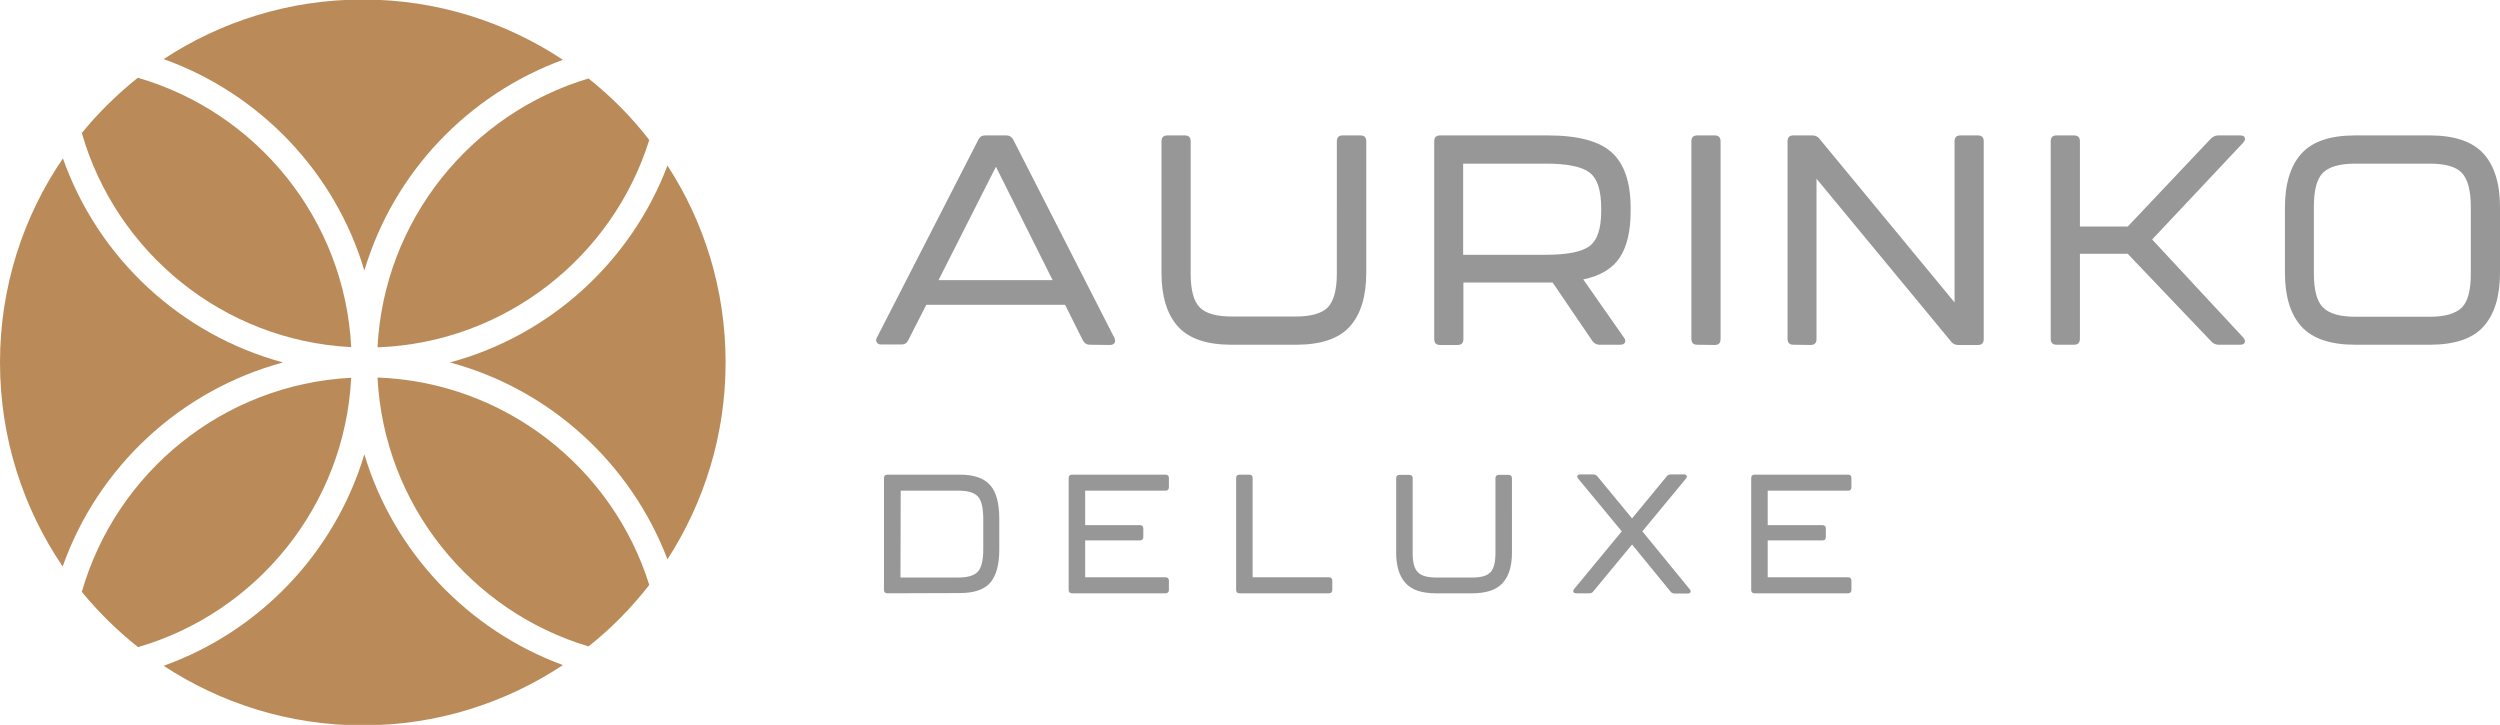
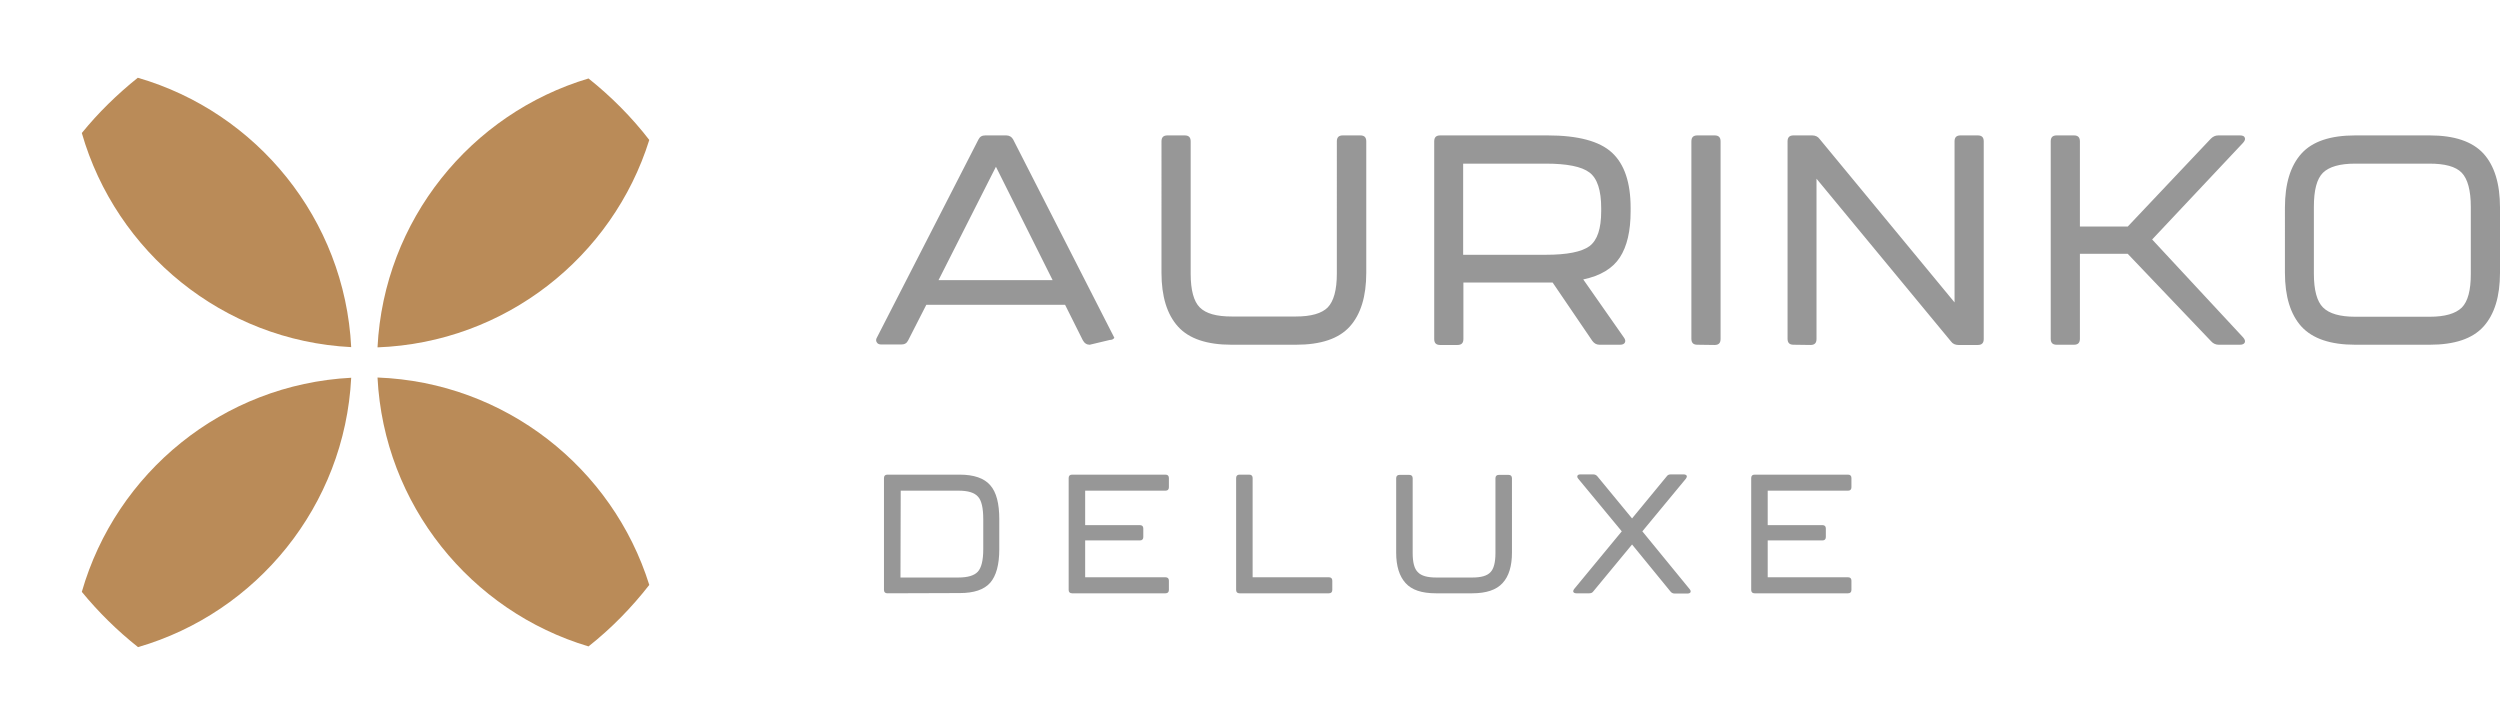
<svg xmlns="http://www.w3.org/2000/svg" id="Слой_1" x="0px" y="0px" viewBox="0 0 1045 303" style="enable-background:new 0 0 1045 303;" xml:space="preserve">
  <style type="text/css"> .st0{fill:#BA8B58;} .st1{fill:#979797;} </style>
  <g>
    <path class="st0" d="M146.8,157.9c-53.7,2.8-98.3,39.7-112.6,89.5c7,8.5,14.8,16.2,23.5,23.1C107.3,256.1,144.1,211.4,146.8,157.9z M146.8,145.1c-2.7-53.5-39.5-98.2-89.2-112.6C49,39.4,41.1,47.1,34.2,55.6C48.5,105.4,93.2,142.4,146.8,145.1z" />
-     <path class="st0" d="M118.3,151.5c-42.9-11.6-77.3-43.7-92-85.3C9.7,90.5,0,119.9,0,151.5s9.7,61,26.2,85.3 C40.9,195.2,75.4,163.1,118.3,151.5z M152.3,113.1c12.2-40.9,43.2-73.5,83-88.1c-24-15.9-52.8-25.2-83.7-25.2 c-30.7,0-59.3,9.2-83.2,24.9C108.6,39.1,140.1,72,152.3,113.1L152.3,113.1z M152.3,189.9c-12.3,41.1-43.7,74-83.9,88.4 c23.9,15.7,52.5,24.9,83.2,24.9c30.9,0,59.7-9.3,83.7-25.2C195.6,263.4,164.5,230.7,152.3,189.9L152.3,189.9z M188.1,151.5 c41.9,11.3,75.6,42.2,90.9,82.3c15.3-23.7,24.3-51.9,24.3-82.3s-8.9-58.6-24.3-82.3C263.8,109.3,230,140.2,188.1,151.5z" />
    <path class="st0" d="M157.8,145.2c53.4-2,98.3-37.8,113.6-86.7c-7.4-9.6-16-18.2-25.4-25.7C196.8,47.5,160.5,92,157.8,145.2z M157.8,157.8c2.7,53.2,39,97.7,88.2,112.4c9.5-7.5,18-16.2,25.4-25.7C256.1,195.6,211.2,159.8,157.8,157.8L157.8,157.8z" />
-     <path class="st1" d="M455.5,144.1c-1.2,0-2.2-0.6-2.9-1.9l-7.4-14.8h-58l-7.6,14.9c-0.6,1.2-1.5,1.7-2.9,1.7h-8.3 c-0.9,0-1.6-0.3-1.9-0.9c-0.4-0.6-0.4-1.3,0.1-2.1L409,58.3c0.6-1.2,1.5-1.7,2.9-1.7h8.7c1.3,0,2.3,0.6,2.9,1.7l42.3,82.9 c0.4,0.8,0.4,1.5,0.1,2.1c-0.4,0.6-1,0.9-1.9,0.9L455.5,144.1L455.5,144.1z M392.3,117.1H440l-23.7-47.4L392.3,117.1z M514.8,144.1 c-10.3,0-17.8-2.5-22.4-7.6s-6.9-12.6-6.9-22.5V59.1c0-1.7,0.8-2.5,2.5-2.5h7.2c1.7,0,2.5,0.8,2.5,2.5v55.3 c0,6.9,1.3,11.6,3.8,14.1c2.6,2.6,7,3.8,13.4,3.8h26.8c6.4,0,10.8-1.3,13.3-3.8c2.5-2.6,3.8-7.3,3.8-14.1V59.1 c0-1.7,0.8-2.5,2.5-2.5h7.3c1.7,0,2.5,0.8,2.5,2.5V114c0,9.9-2.3,17.4-6.9,22.5c-4.6,5.1-12.1,7.6-22.5,7.6H514.8L514.8,144.1z M681.6,88.3c0,8.3-1.5,14.7-4.5,19.3c-3,4.6-8.1,7.7-15.3,9.2l17,24.3c0.6,0.8,0.7,1.5,0.4,2.1s-1,0.9-2,0.9h-8.6 c-1.2,0-2.2-0.5-3-1.6L649,118.1h-37.3v23.6c0,1.7-0.8,2.5-2.5,2.5H602c-1.7,0-2.5-0.8-2.5-2.5V59.1c0-1.7,0.8-2.5,2.5-2.5h44.9 c12.7,0,21.7,2.4,26.9,7.2c5.2,4.8,7.8,12.5,7.8,23.1L681.6,88.3L681.6,88.3z M669.3,88.2V87c0-7.4-1.6-12.4-4.9-14.9 c-3.3-2.5-9.4-3.7-18.3-3.7h-34.5v38.1h34.5c8.9,0,15-1.2,18.3-3.6C667.7,100.4,669.3,95.6,669.3,88.2z M709.5,144.1 c-1.7,0-2.5-0.8-2.5-2.5V59.1c0-1.7,0.8-2.5,2.5-2.5h7.2c1.7,0,2.5,0.8,2.5,2.5v82.6c0,1.7-0.8,2.5-2.5,2.5L709.5,144.1 L709.5,144.1z M749.7,144.1c-1.7,0-2.5-0.8-2.5-2.5V59.1c0-1.7,0.8-2.5,2.5-2.5h7.8c1.3,0,2.4,0.5,3.1,1.5l56.4,68.3V59.1 c0-1.7,0.8-2.5,2.5-2.5h7.2c1.7,0,2.5,0.8,2.5,2.5v82.6c0,1.7-0.8,2.5-2.5,2.5h-8.1c-1.3,0-2.4-0.5-3.1-1.5l-56.2-68v67 c0,1.7-0.8,2.5-2.5,2.5L749.7,144.1L749.7,144.1z M859.7,144.1c-1.7,0-2.5-0.8-2.5-2.5V59.1c0-1.7,0.8-2.5,2.5-2.5h7.2 c1.7,0,2.5,0.8,2.5,2.5v35.6h20L924.1,58c0.9-0.9,1.9-1.4,3.1-1.4h9.1c1.1,0,1.8,0.3,2,0.9c0.3,0.6,0.1,1.3-0.7,2.2l-38,40.4 l38,40.9c0.7,0.8,1,1.5,0.7,2.2c-0.3,0.6-1,0.9-2,0.9h-8.9c-1.2,0-2.3-0.5-3.1-1.4l-34.9-36.6h-20v35.5c0,1.7-0.8,2.5-2.5,2.5 H859.7L859.7,144.1z M984.5,144.1c-10.3,0-17.8-2.5-22.5-7.6c-4.6-5.1-6.9-12.6-6.9-22.5V86.8c0-10,2.3-17.5,6.9-22.6 c4.6-5.1,12.1-7.6,22.5-7.6h31.1c10.3,0,17.8,2.5,22.5,7.6c4.6,5.1,6.9,12.6,6.9,22.6V114c0,9.9-2.3,17.4-6.9,22.5 s-12.1,7.6-22.5,7.6H984.5z M984.5,132.4h31.1c6.4,0,10.8-1.3,13.4-3.8c2.6-2.6,3.8-7.3,3.8-14.1v-28c0-6.9-1.3-11.7-3.8-14.3 c-2.5-2.6-7-3.8-13.5-3.8h-31.1c-6.4,0-10.8,1.3-13.4,3.8c-2.6,2.6-3.8,7.3-3.8,14.3v27.9c0,6.9,1.3,11.6,3.8,14.1 C973.6,131.1,978.1,132.4,984.5,132.4z M370.9,248c-0.9,0-1.4-0.5-1.4-1.4v-46.8c0-0.9,0.5-1.4,1.4-1.4h30.3 c5.9,0,10.2,1.5,12.7,4.4c2.6,2.9,3.8,7.7,3.8,14.2v12.6c0,6.5-1.3,11.1-3.8,14c-2.6,2.9-6.8,4.3-12.7,4.3L370.9,248L370.9,248z M376.4,241.4h24.2c3.9,0,6.6-0.8,8.1-2.4c1.5-1.6,2.3-4.7,2.3-9.4V217c0-4.6-0.7-7.8-2.2-9.4c-1.5-1.7-4.2-2.5-8.1-2.5h-24.2 L376.4,241.4L376.4,241.4z M448.1,248c-0.9,0-1.4-0.5-1.4-1.4v-46.8c0-0.9,0.5-1.4,1.4-1.4h39.1c0.9,0,1.4,0.5,1.4,1.4v3.9 c0,0.9-0.5,1.4-1.4,1.4h-33.6v14.4h22.9c0.9,0,1.4,0.5,1.4,1.4v3.6c0,0.9-0.5,1.4-1.4,1.4h-22.9v15.4h33.6c0.9,0,1.4,0.5,1.4,1.4 v3.9c0,0.9-0.5,1.4-1.4,1.4L448.1,248L448.1,248z M518.1,248c-0.9,0-1.4-0.5-1.4-1.4v-46.8c0-0.9,0.5-1.4,1.4-1.4h4.1 c0.9,0,1.4,0.5,1.4,1.4v41.5h31.9c0.9,0,1.4,0.5,1.4,1.4v3.9c0,0.9-0.5,1.4-1.4,1.4L518.1,248L518.1,248z M600.2,248 c-5.9,0-10.1-1.4-12.7-4.3c-2.6-2.9-3.9-7.1-3.9-12.7v-31.1c0-0.9,0.5-1.4,1.4-1.4h4.1c0.9,0,1.4,0.5,1.4,1.4v31.3 c0,3.9,0.7,6.6,2.2,8c1.4,1.5,4,2.2,7.6,2.2h15.2c3.6,0,6.1-0.7,7.5-2.2c1.4-1.4,2.1-4.1,2.1-8v-31.3c0-0.9,0.5-1.4,1.4-1.4h4.1 c0.9,0,1.4,0.5,1.4,1.4V231c0,5.6-1.3,9.9-3.9,12.7c-2.6,2.9-6.9,4.3-12.7,4.3H600.2L600.2,248z M706.3,246.3 c0.4,0.5,0.5,0.9,0.3,1.3c-0.2,0.3-0.6,0.5-1.2,0.5H700c-0.7,0-1.3-0.3-1.7-0.8l-16.1-19.7L666,247.2c-0.4,0.6-1,0.8-1.7,0.8h-5.4 c-0.6,0-1-0.2-1.2-0.5s-0.1-0.7,0.3-1.3l19.9-24.1l-18.2-22c-0.4-0.5-0.5-0.9-0.3-1.3c0.2-0.3,0.5-0.5,1.2-0.5h5.4 c0.7,0,1.3,0.3,1.7,0.8l14.5,17.6l14.5-17.6c0.4-0.6,1-0.8,1.7-0.8h5.4c0.6,0,1,0.2,1.2,0.5s0.1,0.7-0.3,1.3l-18.2,22L706.3,246.3 L706.3,246.3z M733.4,248c-0.9,0-1.4-0.5-1.4-1.4v-46.8c0-0.9,0.5-1.4,1.4-1.4h39.1c0.9,0,1.4,0.5,1.4,1.4v3.9 c0,0.9-0.5,1.4-1.4,1.4h-33.6v14.4h22.9c0.9,0,1.4,0.5,1.4,1.4v3.6c0,0.9-0.5,1.4-1.4,1.4h-22.9v15.4h33.6c0.9,0,1.4,0.5,1.4,1.4 v3.9c0,0.9-0.5,1.4-1.4,1.4L733.4,248L733.4,248z" />
+     <path class="st1" d="M455.5,144.1c-1.2,0-2.2-0.6-2.9-1.9l-7.4-14.8h-58l-7.6,14.9c-0.6,1.2-1.5,1.7-2.9,1.7h-8.3 c-0.9,0-1.6-0.3-1.9-0.9c-0.4-0.6-0.4-1.3,0.1-2.1L409,58.3c0.6-1.2,1.5-1.7,2.9-1.7h8.7c1.3,0,2.3,0.6,2.9,1.7l42.3,82.9 c-0.4,0.6-1,0.9-1.9,0.9L455.5,144.1L455.5,144.1z M392.3,117.1H440l-23.7-47.4L392.3,117.1z M514.8,144.1 c-10.3,0-17.8-2.5-22.4-7.6s-6.9-12.6-6.9-22.5V59.1c0-1.7,0.8-2.5,2.5-2.5h7.2c1.7,0,2.5,0.8,2.5,2.5v55.3 c0,6.9,1.3,11.6,3.8,14.1c2.6,2.6,7,3.8,13.4,3.8h26.8c6.4,0,10.8-1.3,13.3-3.8c2.5-2.6,3.8-7.3,3.8-14.1V59.1 c0-1.7,0.8-2.5,2.5-2.5h7.3c1.7,0,2.5,0.8,2.5,2.5V114c0,9.9-2.3,17.4-6.9,22.5c-4.6,5.1-12.1,7.6-22.5,7.6H514.8L514.8,144.1z M681.6,88.3c0,8.3-1.5,14.7-4.5,19.3c-3,4.6-8.1,7.7-15.3,9.2l17,24.3c0.6,0.8,0.7,1.5,0.4,2.1s-1,0.9-2,0.9h-8.6 c-1.2,0-2.2-0.5-3-1.6L649,118.1h-37.3v23.6c0,1.7-0.8,2.5-2.5,2.5H602c-1.7,0-2.5-0.8-2.5-2.5V59.1c0-1.7,0.8-2.5,2.5-2.5h44.9 c12.7,0,21.7,2.4,26.9,7.2c5.2,4.8,7.8,12.5,7.8,23.1L681.6,88.3L681.6,88.3z M669.3,88.2V87c0-7.4-1.6-12.4-4.9-14.9 c-3.3-2.5-9.4-3.7-18.3-3.7h-34.5v38.1h34.5c8.9,0,15-1.2,18.3-3.6C667.7,100.4,669.3,95.6,669.3,88.2z M709.5,144.1 c-1.7,0-2.5-0.8-2.5-2.5V59.1c0-1.7,0.8-2.5,2.5-2.5h7.2c1.7,0,2.5,0.8,2.5,2.5v82.6c0,1.7-0.8,2.5-2.5,2.5L709.5,144.1 L709.5,144.1z M749.7,144.1c-1.7,0-2.5-0.8-2.5-2.5V59.1c0-1.7,0.8-2.5,2.5-2.5h7.8c1.3,0,2.4,0.5,3.1,1.5l56.4,68.3V59.1 c0-1.7,0.8-2.5,2.5-2.5h7.2c1.7,0,2.5,0.8,2.5,2.5v82.6c0,1.7-0.8,2.5-2.5,2.5h-8.1c-1.3,0-2.4-0.5-3.1-1.5l-56.2-68v67 c0,1.7-0.8,2.5-2.5,2.5L749.7,144.1L749.7,144.1z M859.7,144.1c-1.7,0-2.5-0.8-2.5-2.5V59.1c0-1.7,0.8-2.5,2.5-2.5h7.2 c1.7,0,2.5,0.8,2.5,2.5v35.6h20L924.1,58c0.9-0.9,1.9-1.4,3.1-1.4h9.1c1.1,0,1.8,0.3,2,0.9c0.3,0.6,0.1,1.3-0.7,2.2l-38,40.4 l38,40.9c0.7,0.8,1,1.5,0.7,2.2c-0.3,0.6-1,0.9-2,0.9h-8.9c-1.2,0-2.3-0.5-3.1-1.4l-34.9-36.6h-20v35.5c0,1.7-0.8,2.5-2.5,2.5 H859.7L859.7,144.1z M984.5,144.1c-10.3,0-17.8-2.5-22.5-7.6c-4.6-5.1-6.9-12.6-6.9-22.5V86.8c0-10,2.3-17.5,6.9-22.6 c4.6-5.1,12.1-7.6,22.5-7.6h31.1c10.3,0,17.8,2.5,22.5,7.6c4.6,5.1,6.9,12.6,6.9,22.6V114c0,9.9-2.3,17.4-6.9,22.5 s-12.1,7.6-22.5,7.6H984.5z M984.5,132.4h31.1c6.4,0,10.8-1.3,13.4-3.8c2.6-2.6,3.8-7.3,3.8-14.1v-28c0-6.9-1.3-11.7-3.8-14.3 c-2.5-2.6-7-3.8-13.5-3.8h-31.1c-6.4,0-10.8,1.3-13.4,3.8c-2.6,2.6-3.8,7.3-3.8,14.3v27.9c0,6.9,1.3,11.6,3.8,14.1 C973.6,131.1,978.1,132.4,984.5,132.4z M370.9,248c-0.9,0-1.4-0.5-1.4-1.4v-46.8c0-0.9,0.5-1.4,1.4-1.4h30.3 c5.9,0,10.2,1.5,12.7,4.4c2.6,2.9,3.8,7.7,3.8,14.2v12.6c0,6.5-1.3,11.1-3.8,14c-2.6,2.9-6.8,4.3-12.7,4.3L370.9,248L370.9,248z M376.4,241.4h24.2c3.9,0,6.6-0.8,8.1-2.4c1.5-1.6,2.3-4.7,2.3-9.4V217c0-4.6-0.7-7.8-2.2-9.4c-1.5-1.7-4.2-2.5-8.1-2.5h-24.2 L376.4,241.4L376.4,241.4z M448.1,248c-0.9,0-1.4-0.5-1.4-1.4v-46.8c0-0.9,0.5-1.4,1.4-1.4h39.1c0.9,0,1.4,0.5,1.4,1.4v3.9 c0,0.9-0.5,1.4-1.4,1.4h-33.6v14.4h22.9c0.9,0,1.4,0.5,1.4,1.4v3.6c0,0.9-0.5,1.4-1.4,1.4h-22.9v15.4h33.6c0.9,0,1.4,0.5,1.4,1.4 v3.9c0,0.9-0.5,1.4-1.4,1.4L448.1,248L448.1,248z M518.1,248c-0.9,0-1.4-0.5-1.4-1.4v-46.8c0-0.9,0.5-1.4,1.4-1.4h4.1 c0.9,0,1.4,0.5,1.4,1.4v41.5h31.9c0.9,0,1.4,0.5,1.4,1.4v3.9c0,0.9-0.5,1.4-1.4,1.4L518.1,248L518.1,248z M600.2,248 c-5.9,0-10.1-1.4-12.7-4.3c-2.6-2.9-3.9-7.1-3.9-12.7v-31.1c0-0.9,0.5-1.4,1.4-1.4h4.1c0.9,0,1.4,0.5,1.4,1.4v31.3 c0,3.9,0.7,6.6,2.2,8c1.4,1.5,4,2.2,7.6,2.2h15.2c3.6,0,6.1-0.7,7.5-2.2c1.4-1.4,2.1-4.1,2.1-8v-31.3c0-0.9,0.5-1.4,1.4-1.4h4.1 c0.9,0,1.4,0.5,1.4,1.4V231c0,5.6-1.3,9.9-3.9,12.7c-2.6,2.9-6.9,4.3-12.7,4.3H600.2L600.2,248z M706.3,246.3 c0.4,0.5,0.5,0.9,0.3,1.3c-0.2,0.3-0.6,0.5-1.2,0.5H700c-0.7,0-1.3-0.3-1.7-0.8l-16.1-19.7L666,247.2c-0.4,0.6-1,0.8-1.7,0.8h-5.4 c-0.6,0-1-0.2-1.2-0.5s-0.1-0.7,0.3-1.3l19.9-24.1l-18.2-22c-0.4-0.5-0.5-0.9-0.3-1.3c0.2-0.3,0.5-0.5,1.2-0.5h5.4 c0.7,0,1.3,0.3,1.7,0.8l14.5,17.6l14.5-17.6c0.4-0.6,1-0.8,1.7-0.8h5.4c0.6,0,1,0.2,1.2,0.5s0.1,0.7-0.3,1.3l-18.2,22L706.3,246.3 L706.3,246.3z M733.4,248c-0.9,0-1.4-0.5-1.4-1.4v-46.8c0-0.9,0.5-1.4,1.4-1.4h39.1c0.9,0,1.4,0.5,1.4,1.4v3.9 c0,0.9-0.5,1.4-1.4,1.4h-33.6v14.4h22.9c0.9,0,1.4,0.5,1.4,1.4v3.6c0,0.9-0.5,1.4-1.4,1.4h-22.9v15.4h33.6c0.9,0,1.4,0.5,1.4,1.4 v3.9c0,0.9-0.5,1.4-1.4,1.4L733.4,248L733.4,248z" />
  </g>
</svg>